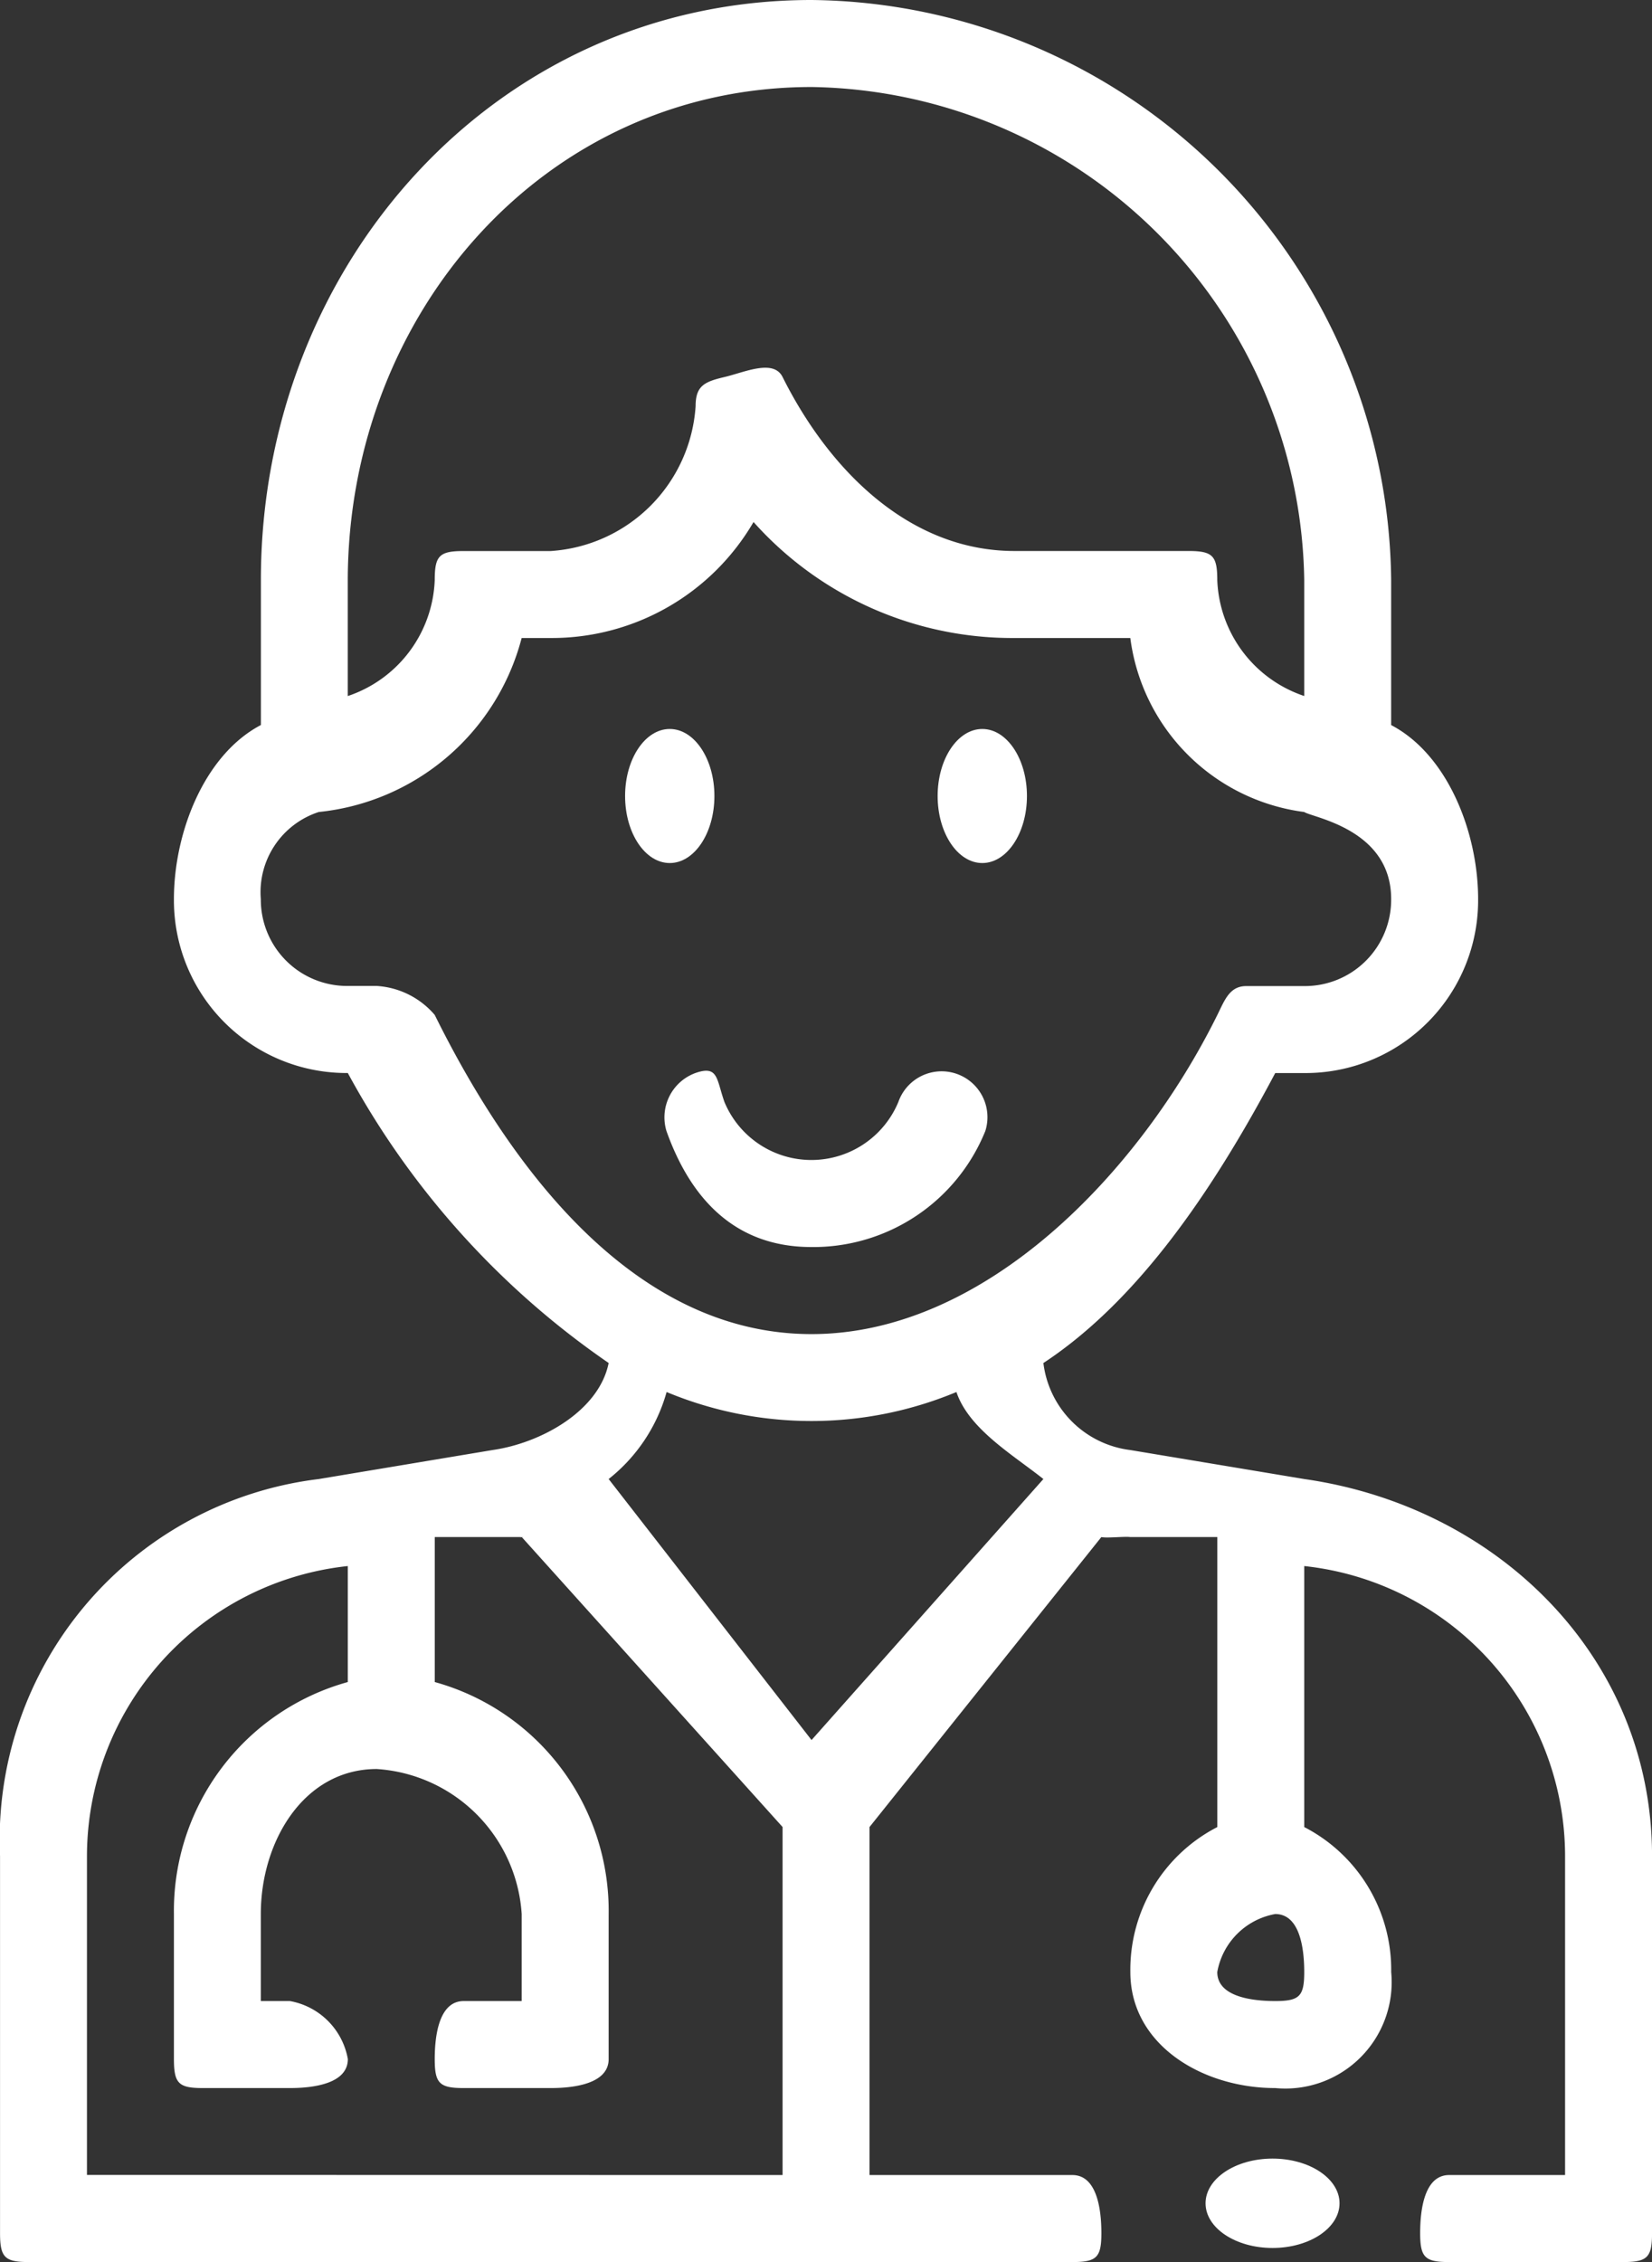
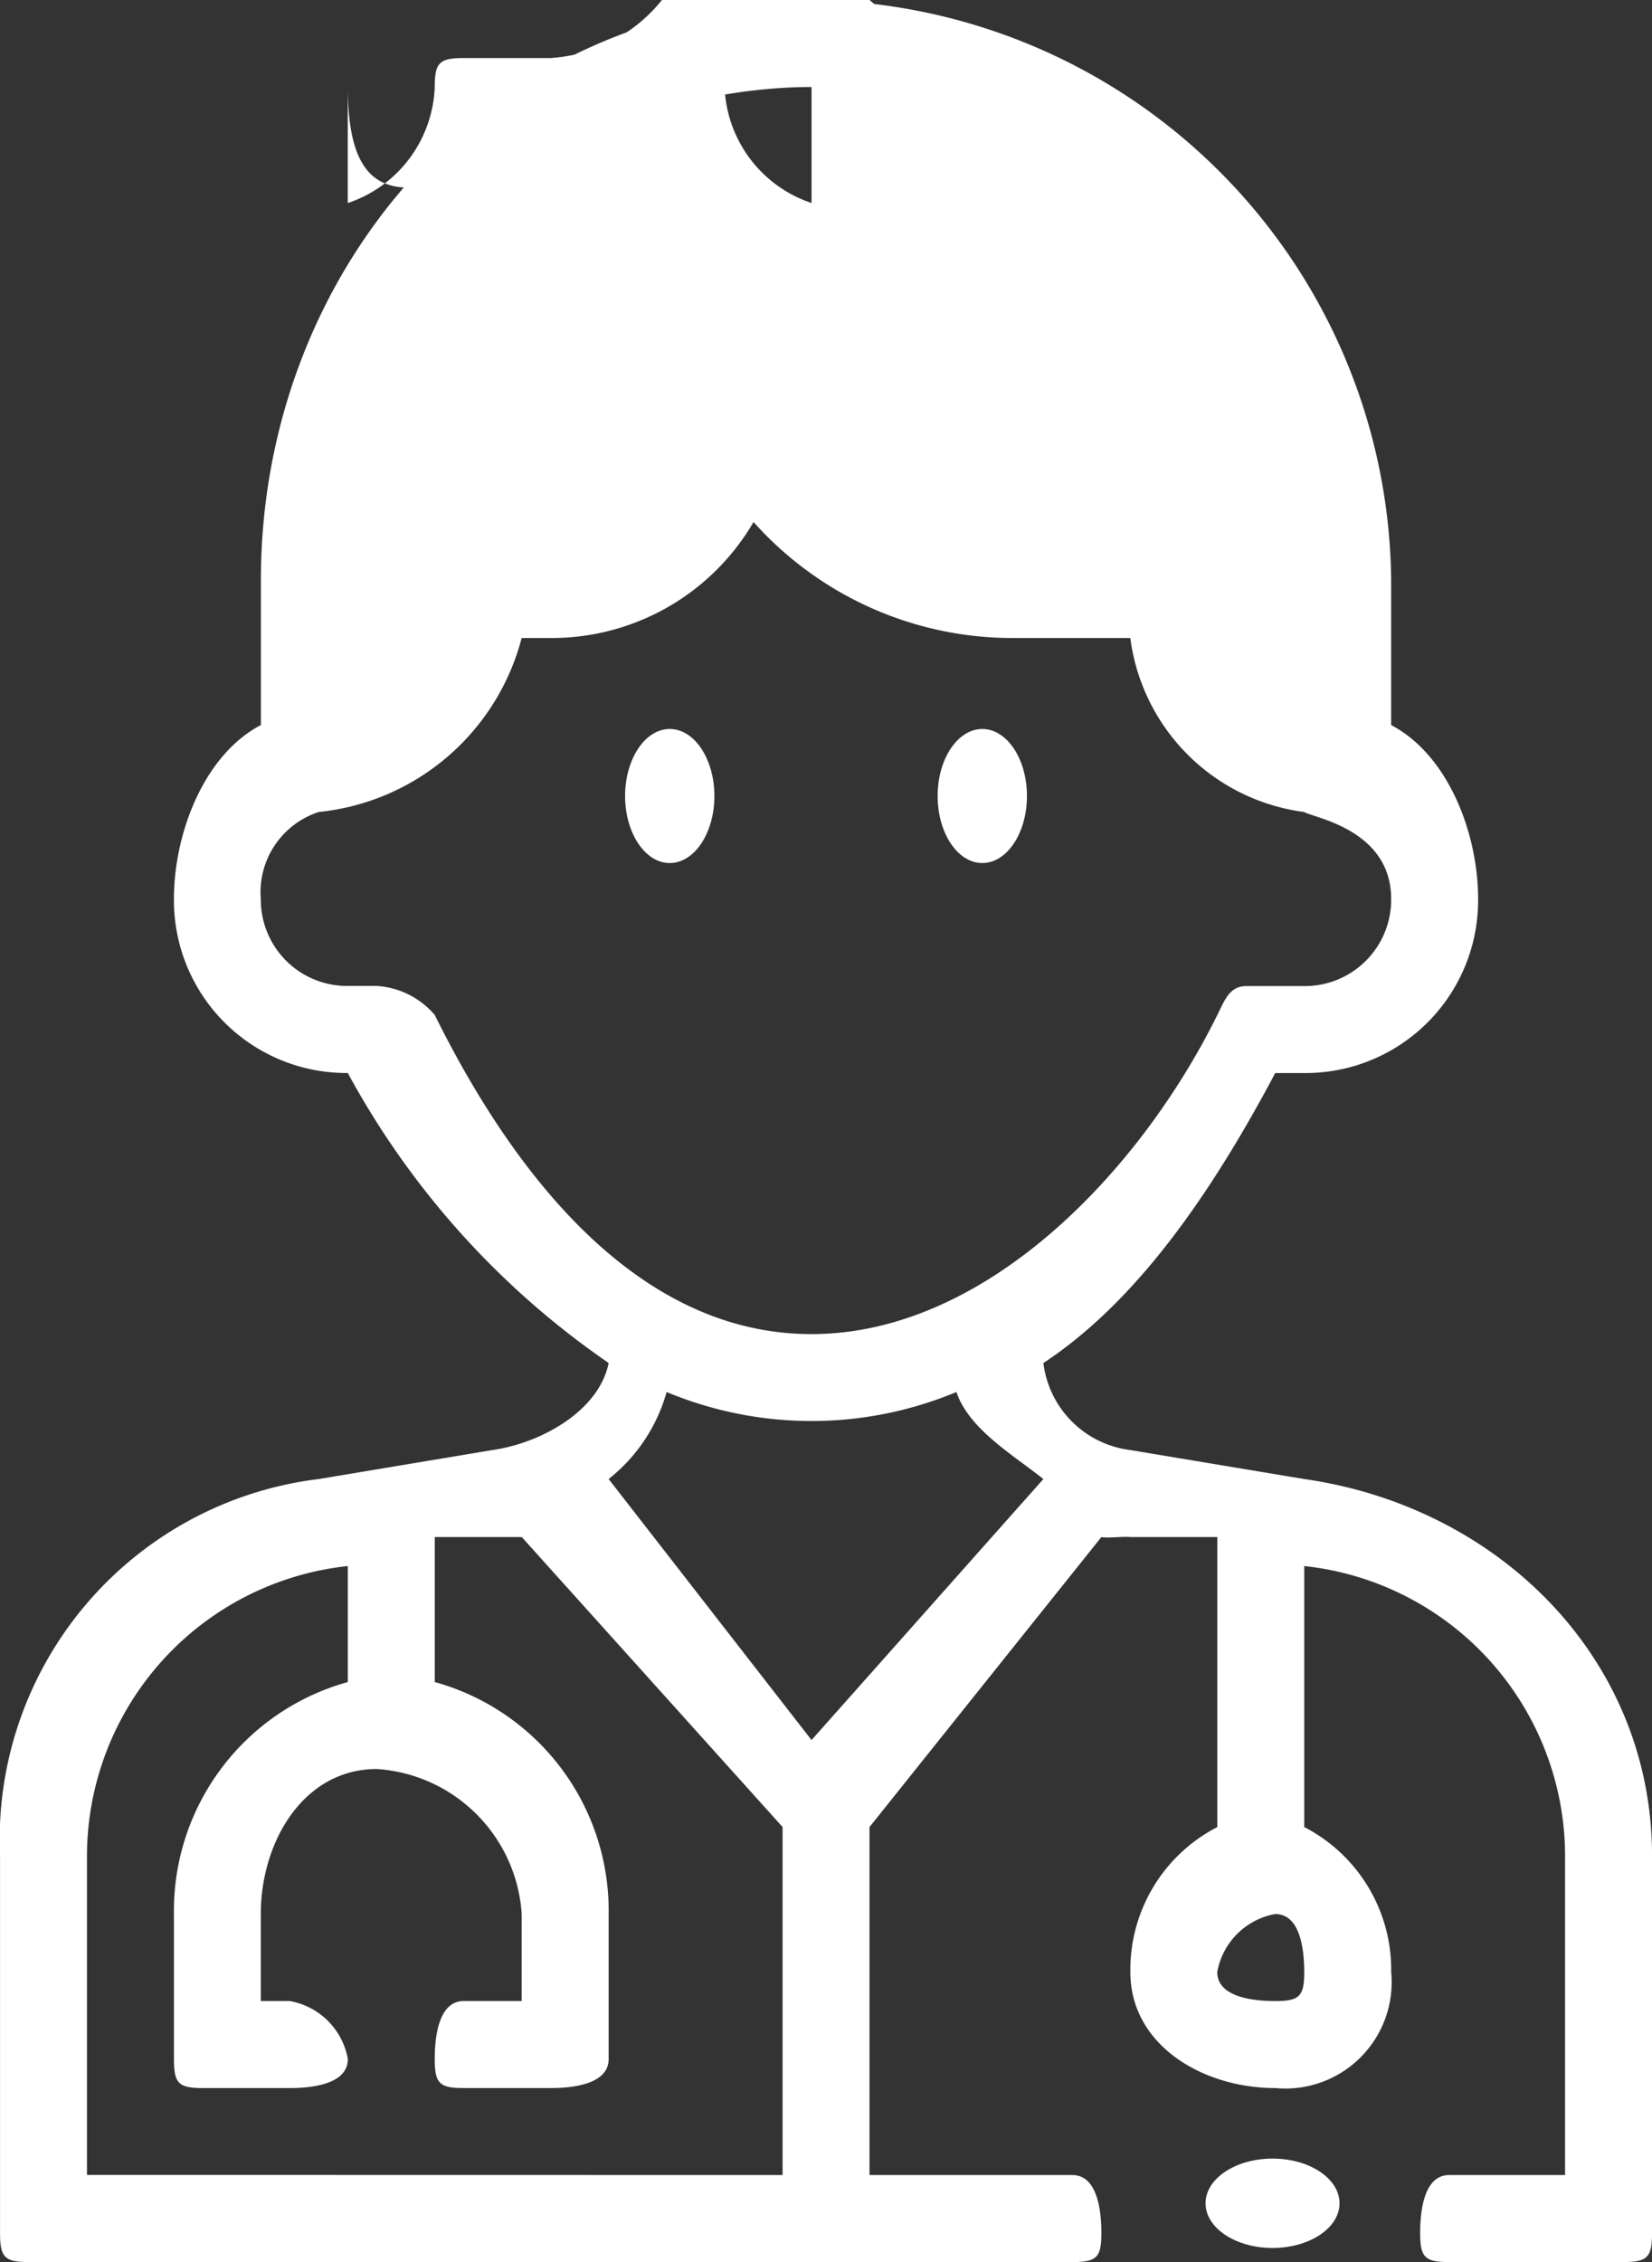
<svg xmlns="http://www.w3.org/2000/svg" width="40.615" height="55.579" viewBox="0 0 40.615 55.579">
  <rect x="0" y="0" width="40.615" height="55.579" fill="#333333" stroke="none" />
  <g id="_3010869" data-name="3010869" transform="translate(-0.488 0.428)">
    <ellipse id="Elipse_8" data-name="Elipse 8" cx="1.098" cy="1.647" rx="1.098" ry="1.647" transform="translate(15.856 17.483)" fill="#fff" />
-     <path id="Trazado_13570" data-name="Trazado 13570" d="M221.7,244.386a4.562,4.562,0,0,0,4.275-2.85,1.127,1.127,0,0,0-2.138-.713,2.316,2.316,0,0,1-4.275,0c-.2-.563-.149-.911-.713-.713a1.16,1.16,0,0,0-.713,1.425C218.751,243.262,219.873,244.386,221.7,244.386Z" transform="translate(-201.263 -214.174)" fill="#fff" />
    <ellipse id="Elipse_9" data-name="Elipse 9" cx="1.647" cy="1.098" rx="1.647" ry="1.098" transform="translate(30.127 52.609)" fill="#fff" />
-     <path id="Trazado_13571" data-name="Trazado 13571" d="M102.116,53.013c-.6,0-.713.828-.713,1.425s.115.713.713.713h4.275c.6,0,.713-.115.713-.713V45.175c0-4.849-3.76-8.579-8.551-9.263L94.278,35.2a2.457,2.457,0,0,1-2.138-2.138c2.28-1.5,4.115-4.137,5.7-7.125h.713a4.244,4.244,0,0,0,4.275-4.275c0-1.617-.735-3.54-2.138-4.275V13.823A14.4,14.4,0,0,0,86.44-.428c-7.755,0-13.538,6.5-13.538,14.251,0,.016,0-.016,0,0v3.563c-1.4.735-2.138,2.658-2.138,4.275a4.244,4.244,0,0,0,4.275,4.275h0a20.487,20.487,0,0,0,6.413,7.125c-.238,1.183-1.668,1.968-2.85,2.138l-4.275.713a8.922,8.922,0,0,0-7.838,9.263v9.263c0,.6.115.713.713.713H92.853c.6,0,.713-.115.713-.713s-.115-1.425-.713-1.425H87.865V44.463l5.7-7.125c.136.031.573-.02.713,0h2.138v7.125a3.944,3.944,0,0,0-2.138,3.563c0,1.79,1.773,2.85,3.563,2.85a2.614,2.614,0,0,0,2.85-2.85,3.945,3.945,0,0,0-2.138-3.563V38.05a7.175,7.175,0,0,1,6.413,7.125v7.838ZM86.44,42.325l-4.988-6.413a4.149,4.149,0,0,0,1.425-2.138,9.263,9.263,0,0,0,7.125,0c.306.909,1.386,1.54,2.138,2.138Zm0-40.615A12.3,12.3,0,0,1,98.553,13.823v2.85a3.13,3.13,0,0,1-2.138-2.85h0c0-.6-.115-.713-.713-.713H91.428c-2.573,0-4.55-1.975-5.7-4.275-.224-.449-.937-.115-1.425,0s-.713.211-.713.713a3.818,3.818,0,0,1-3.563,3.563H77.889c-.6,0-.713.115-.713.713h0a3.131,3.131,0,0,1-2.138,2.85v-2.85C75.051,7.272,79.886,1.71,86.44,1.71Zm-9.263,22.8a2.041,2.041,0,0,0-1.425-.713h-.713A2.122,2.122,0,0,1,72.9,21.661a2.071,2.071,0,0,1,1.425-2.138,5.759,5.759,0,0,0,4.988-4.275h.713a5.743,5.743,0,0,0,4.988-2.85,8.533,8.533,0,0,0,6.413,2.85h2.85a4.955,4.955,0,0,0,4.275,4.275c.218.142,2.138.423,2.138,2.138A2.122,2.122,0,0,1,98.553,23.8H97.128c-.411,0-.53.344-.713.713-1.9,3.841-5.686,7.838-9.976,7.838S79.109,28.411,77.177,24.511Zm-8.551,28.5V45.175a7.175,7.175,0,0,1,6.413-7.125V40.9a5.831,5.831,0,0,0-4.275,5.7v3.563c0,.6.115.713.713.713h2.138c.6,0,1.425-.115,1.425-.713a1.761,1.761,0,0,0-1.425-1.425H72.9V46.6c0-1.79,1.061-3.563,2.85-3.563A3.818,3.818,0,0,1,79.314,46.6v2.138H77.889c-.6,0-.713.828-.713,1.425s.115.713.713.713h2.138c.6,0,1.425-.115,1.425-.713V46.6a5.831,5.831,0,0,0-4.275-5.7V37.337h2.138c.139-.02-.136.031,0,0l6.413,7.125v8.551ZM97.84,48.738c-.6,0-1.425-.116-1.425-.713A1.763,1.763,0,0,1,97.84,46.6c.6,0,.713.829.713,1.425S98.437,48.738,97.84,48.738Z" transform="translate(-66)" fill="#fff" />
+     <path id="Trazado_13571" data-name="Trazado 13571" d="M102.116,53.013c-.6,0-.713.828-.713,1.425s.115.713.713.713h4.275c.6,0,.713-.115.713-.713V45.175c0-4.849-3.76-8.579-8.551-9.263L94.278,35.2a2.457,2.457,0,0,1-2.138-2.138c2.28-1.5,4.115-4.137,5.7-7.125h.713a4.244,4.244,0,0,0,4.275-4.275c0-1.617-.735-3.54-2.138-4.275V13.823A14.4,14.4,0,0,0,86.44-.428c-7.755,0-13.538,6.5-13.538,14.251,0,.016,0-.016,0,0v3.563c-1.4.735-2.138,2.658-2.138,4.275a4.244,4.244,0,0,0,4.275,4.275h0a20.487,20.487,0,0,0,6.413,7.125c-.238,1.183-1.668,1.968-2.85,2.138l-4.275.713a8.922,8.922,0,0,0-7.838,9.263v9.263c0,.6.115.713.713.713H92.853c.6,0,.713-.115.713-.713s-.115-1.425-.713-1.425H87.865V44.463l5.7-7.125c.136.031.573-.02.713,0h2.138v7.125a3.944,3.944,0,0,0-2.138,3.563c0,1.79,1.773,2.85,3.563,2.85a2.614,2.614,0,0,0,2.85-2.85,3.945,3.945,0,0,0-2.138-3.563V38.05a7.175,7.175,0,0,1,6.413,7.125v7.838ZM86.44,42.325l-4.988-6.413a4.149,4.149,0,0,0,1.425-2.138,9.263,9.263,0,0,0,7.125,0c.306.909,1.386,1.54,2.138,2.138Zm0-40.615v2.85a3.13,3.13,0,0,1-2.138-2.85h0c0-.6-.115-.713-.713-.713H91.428c-2.573,0-4.55-1.975-5.7-4.275-.224-.449-.937-.115-1.425,0s-.713.211-.713.713a3.818,3.818,0,0,1-3.563,3.563H77.889c-.6,0-.713.115-.713.713h0a3.131,3.131,0,0,1-2.138,2.85v-2.85C75.051,7.272,79.886,1.71,86.44,1.71Zm-9.263,22.8a2.041,2.041,0,0,0-1.425-.713h-.713A2.122,2.122,0,0,1,72.9,21.661a2.071,2.071,0,0,1,1.425-2.138,5.759,5.759,0,0,0,4.988-4.275h.713a5.743,5.743,0,0,0,4.988-2.85,8.533,8.533,0,0,0,6.413,2.85h2.85a4.955,4.955,0,0,0,4.275,4.275c.218.142,2.138.423,2.138,2.138A2.122,2.122,0,0,1,98.553,23.8H97.128c-.411,0-.53.344-.713.713-1.9,3.841-5.686,7.838-9.976,7.838S79.109,28.411,77.177,24.511Zm-8.551,28.5V45.175a7.175,7.175,0,0,1,6.413-7.125V40.9a5.831,5.831,0,0,0-4.275,5.7v3.563c0,.6.115.713.713.713h2.138c.6,0,1.425-.115,1.425-.713a1.761,1.761,0,0,0-1.425-1.425H72.9V46.6c0-1.79,1.061-3.563,2.85-3.563A3.818,3.818,0,0,1,79.314,46.6v2.138H77.889c-.6,0-.713.828-.713,1.425s.115.713.713.713h2.138c.6,0,1.425-.115,1.425-.713V46.6a5.831,5.831,0,0,0-4.275-5.7V37.337h2.138c.139-.02-.136.031,0,0l6.413,7.125v8.551ZM97.84,48.738c-.6,0-1.425-.116-1.425-.713A1.763,1.763,0,0,1,97.84,46.6c.6,0,.713.829.713,1.425S98.437,48.738,97.84,48.738Z" transform="translate(-66)" fill="#fff" />
    <ellipse id="Elipse_10" data-name="Elipse 10" cx="1.098" cy="1.647" rx="1.098" ry="1.647" transform="translate(23.54 17.483)" fill="#fff" />
  </g>
</svg>